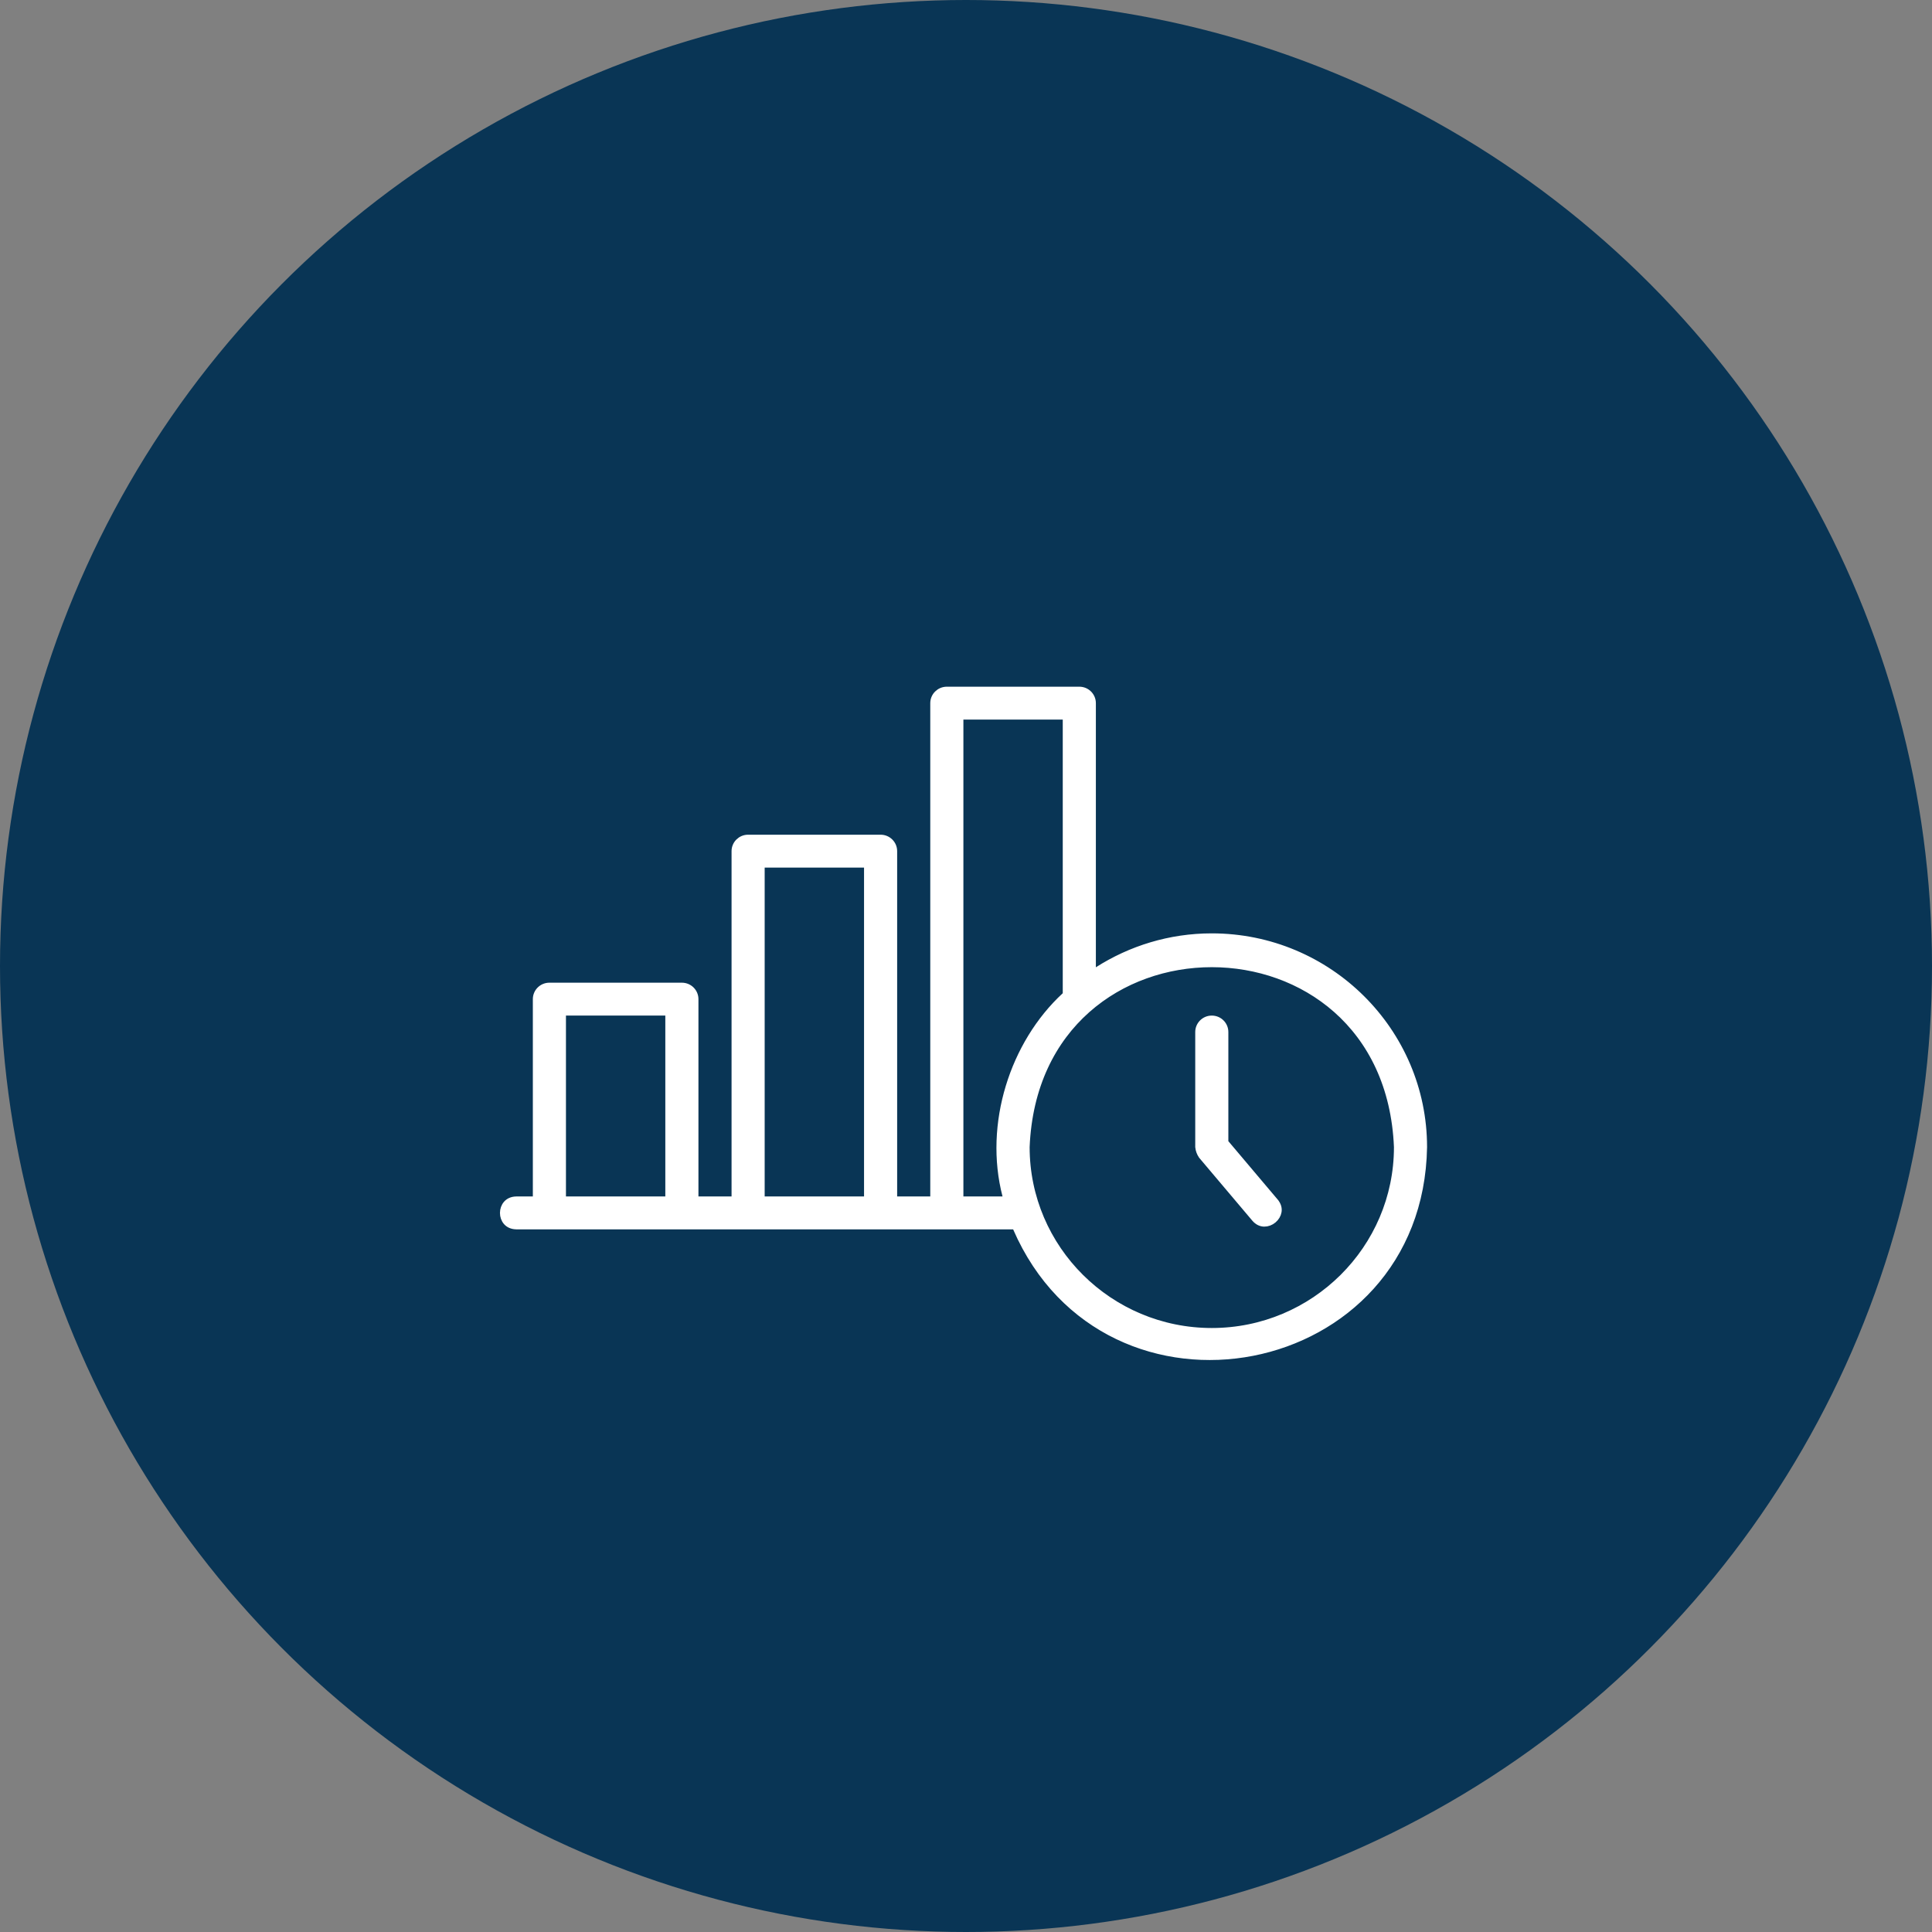
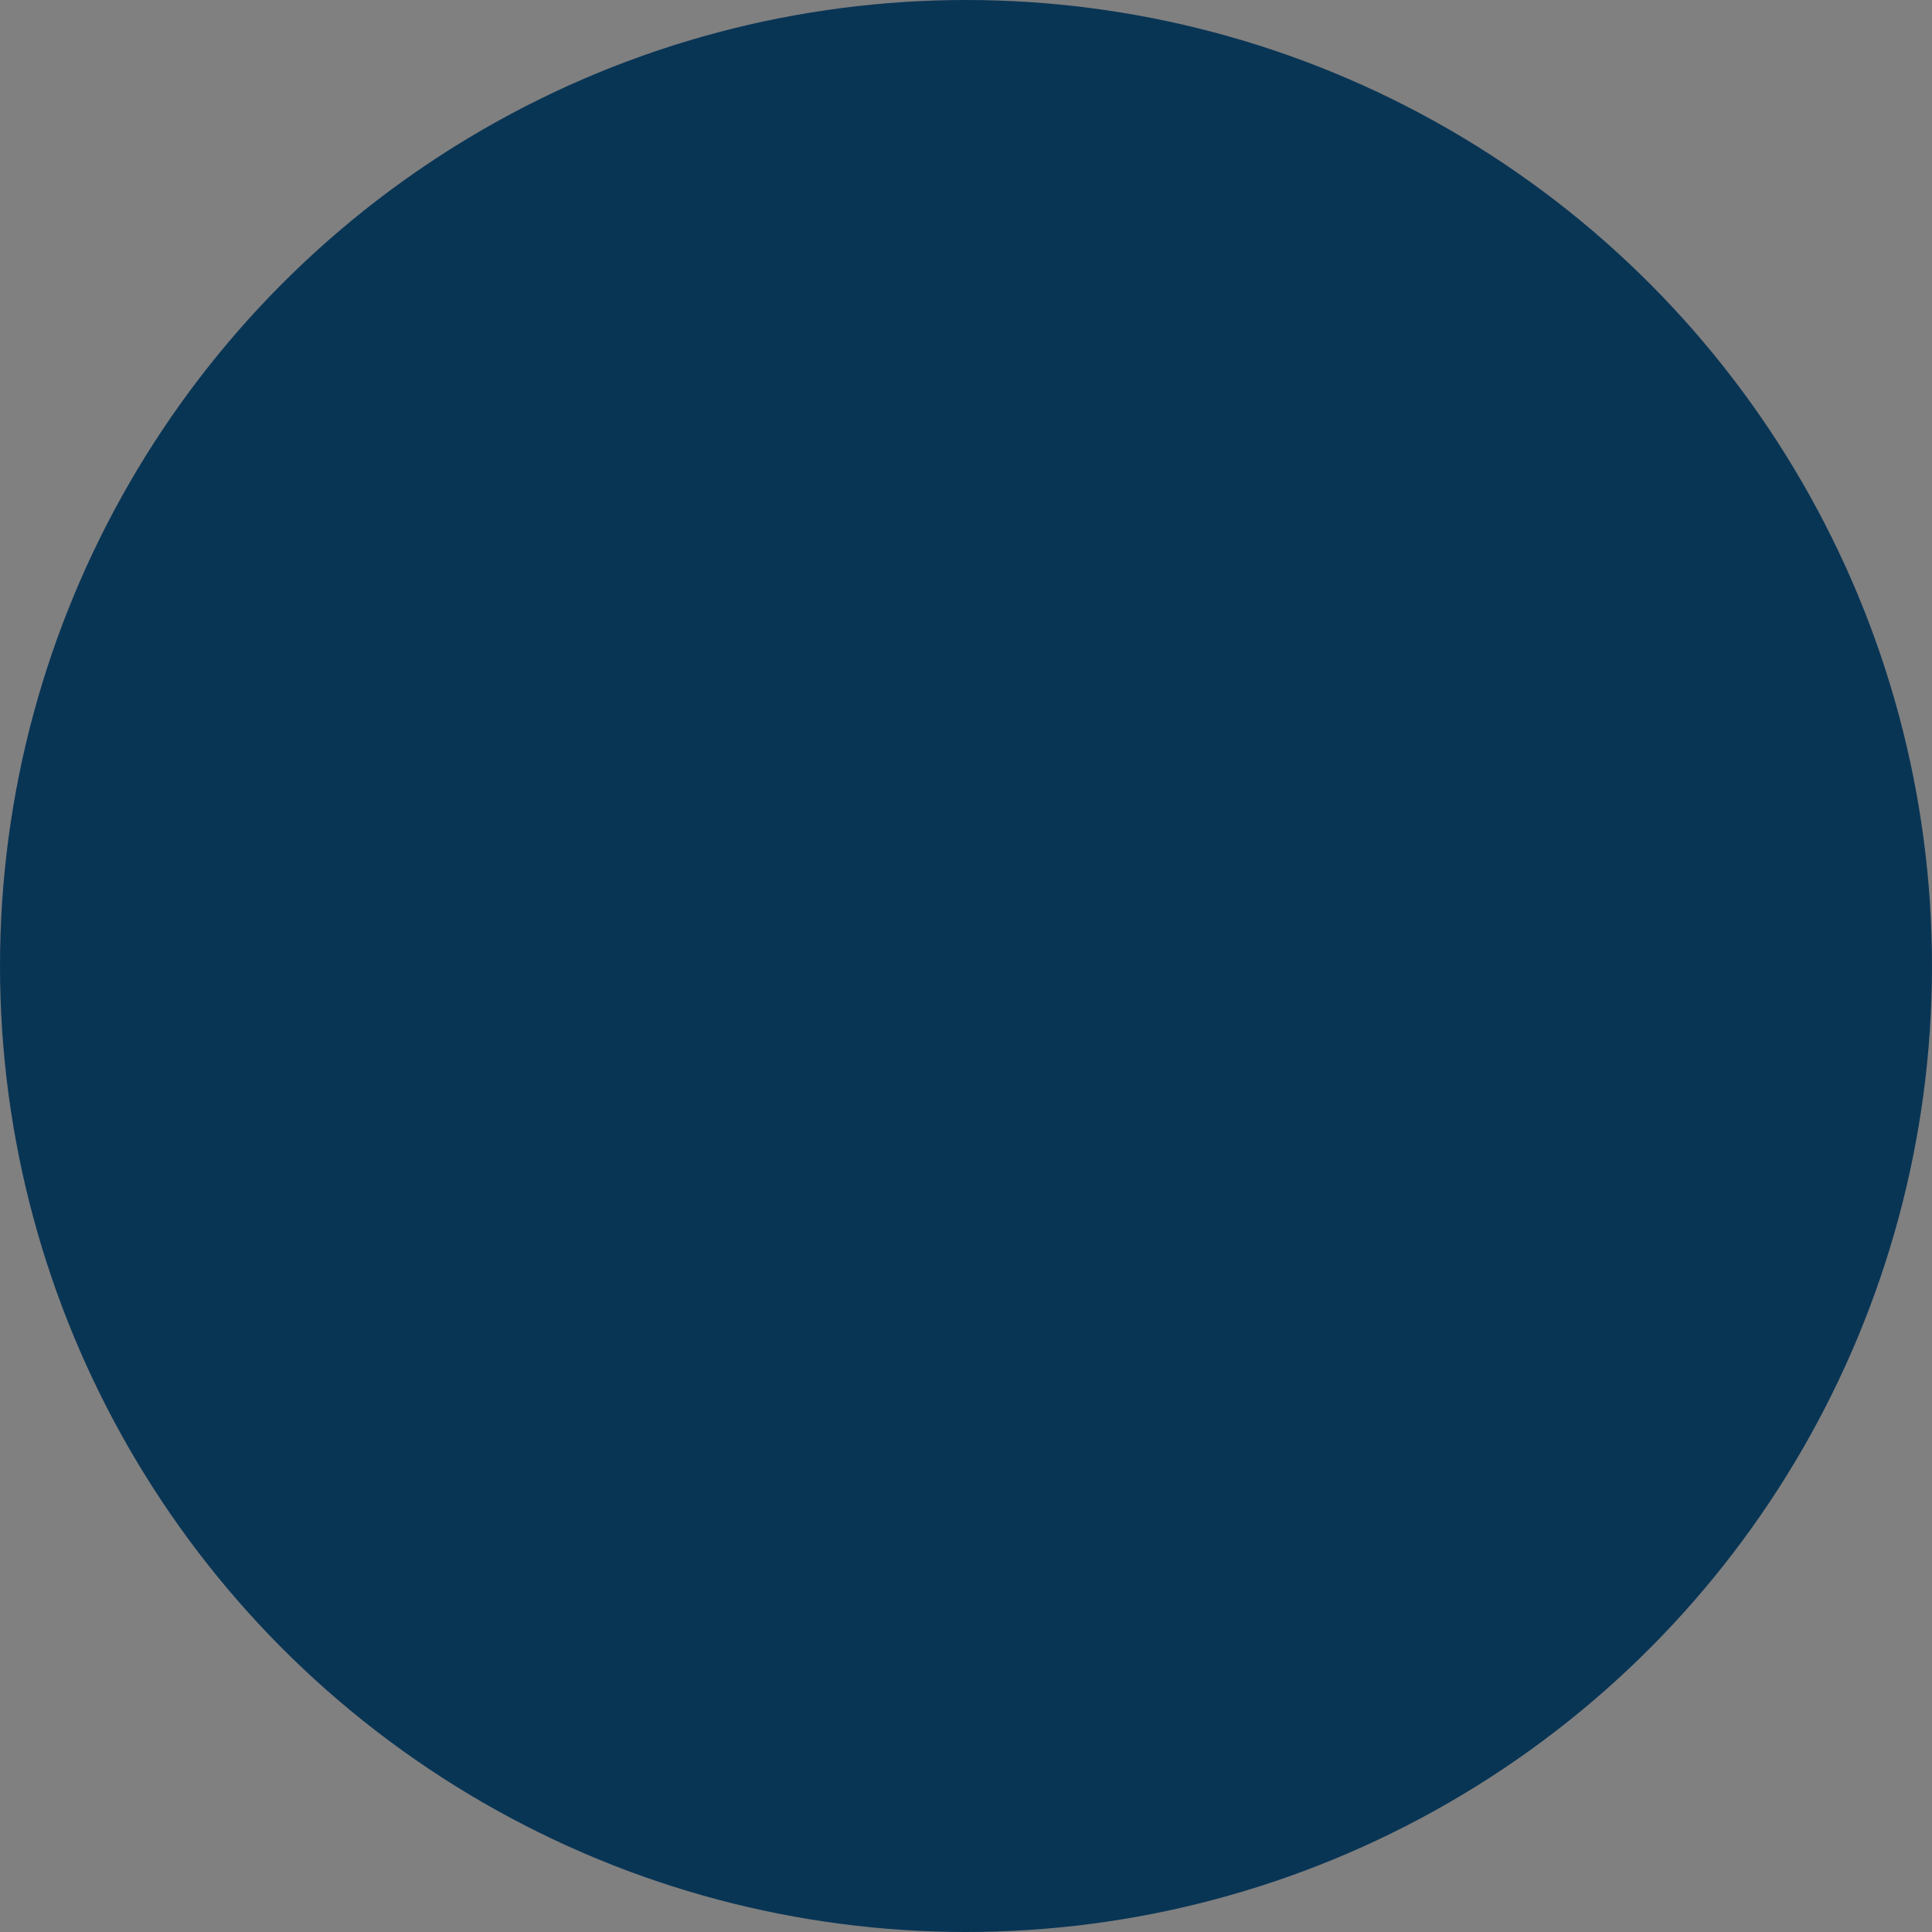
<svg xmlns="http://www.w3.org/2000/svg" width="178" height="178" viewBox="0 0 178 178" fill="none">
  <rect x="0" y="0" width="178" height="178" fill="#808080" stroke="none" />
  <circle cx="89" cy="89" r="89" fill="#093555" />
-   <path d="M100.615 89.118V89.757L101.154 89.413C104.187 87.48 107.782 86.343 111.645 86.343C122.39 86.343 131.128 95.022 131.129 105.685C130.776 126.891 102.01 132.361 93.663 113.124L93.571 112.913H93.341H93.263H93.184H93.105H93.025H92.946H92.867H92.788H92.709H92.629H92.55H92.471H92.391H92.311H92.232H92.152H92.073H91.993H91.913H91.833H91.753H91.673H91.593H91.513H91.433H91.353H91.273H91.193H91.112H91.032H90.952H90.871H90.791H90.71H90.63H90.549H90.469H90.388H90.307H90.226H90.146H90.065H89.984H89.903H89.822H89.741H89.66H89.579H89.498H89.416H89.335H89.254H89.172H89.091H89.01H88.928H88.847H88.765H88.683H88.602H88.52H88.439H88.357H88.275H88.193H88.111H88.029H87.947H87.865H87.783H87.701H87.619H87.537H87.455H87.373H87.29H87.208H87.126H87.043H86.961H86.879H86.796H86.714H86.631H86.549H86.466H86.383H86.301H86.218H86.135H86.052H85.969H85.887H85.804H85.721H85.638H85.555H85.472H85.389H85.306H85.223H85.139H85.056H84.973H84.89H84.806H84.723H84.64H84.556H84.473H84.39H84.306H84.223H84.139H84.056H83.972H83.888H83.805H83.721H83.637H83.554H83.47H83.386H83.302H83.219H83.135H83.051H82.967H82.883H82.799H82.715H82.631H82.547H82.463H82.379H82.294H82.21H82.126H82.042H81.958H81.874H81.789H81.705H81.621H81.536H81.452H81.368H81.283H81.199H81.114H81.03H80.945H80.861H80.776H80.692H80.607H80.522H80.438H80.353H80.269H80.184H80.099H80.014H79.93H79.845H79.76H79.675H79.59H79.506H79.421H79.336H79.251H79.166H79.081H78.996H78.911H78.826H78.741H78.656H78.571H78.486H78.401H78.316H78.231H78.146H78.061H77.975H77.89H77.805H77.72H77.635H77.549H77.464H77.379H77.294H77.209H77.123H77.038H76.953H76.867H76.782H76.697H76.611H76.526H76.441H76.355H76.27H76.184H76.099H76.014H75.928H75.843H75.757H75.672H75.586H75.501H75.415H75.33H75.244H75.159H75.073H74.988H74.902H74.817H74.731H74.645H74.56H74.474H74.389H74.303H74.218H74.132H74.046H73.961H73.875H73.79H73.704H73.618H73.533H73.447H73.361H73.276H73.19H73.105H73.019H72.933H72.847H72.762H72.676H72.591H72.505H72.419H72.334H72.248H72.162H72.076H71.991H71.905H71.82H71.734H71.648H71.562H71.477H71.391H71.305H71.22H71.134H71.049H70.963H70.877H70.791H70.706H70.62H70.534H70.449H70.363H70.278H70.192H70.106H70.021H69.935H69.849H69.764H69.678H69.593H69.507H69.421H69.336H69.25H69.165H69.079H68.993H68.908H68.822H68.737H68.651H68.566H68.48H68.395H68.309H68.224H68.138H68.053H67.967H67.882H67.796H67.711H67.626H67.54H67.455H67.369H67.284H67.199H67.113H67.028H66.942H66.857H66.772H66.686H66.601H66.516H66.431H66.345H66.26H66.175H66.09H66.004H65.919H65.834H65.749H65.664H65.579H65.494H65.409H65.323H65.238H65.153H65.068H64.983H64.898H64.813H64.728H64.643H64.558H64.473H64.388H64.304H64.219H64.134H64.049H63.964H63.879H63.795H63.71H63.625H63.541H63.456H63.371H63.286H63.202H63.117H63.033H62.948H62.863H62.779H62.694H62.61H62.525H62.441H62.357H62.272H62.188H62.103H62.019H61.935H61.85H61.766H61.682H61.598H61.514H61.429H61.345H61.261H61.177H61.093H61.009H60.925H60.841H60.757H60.673H60.589H60.505H60.422H60.338H60.254H60.17H60.086H60.003H59.919H59.835H59.752H59.668H59.585H59.501H59.418H59.334H59.251H59.167H59.084H59.001H58.917H58.834H58.751H58.667H58.584H58.501H58.418H58.335H58.252H58.169H58.086H58.003H57.92H57.837H57.754H57.671H57.588H57.506H57.423H57.34H57.258H57.175H57.092H57.01H56.927H56.845H56.762H56.68H56.597H56.515H56.433H56.35H56.268H56.186H56.104H56.022H55.94H55.858H55.776H55.694H55.612H55.53H55.448H55.366H55.285H55.203H55.121H55.039H54.958H54.876H54.795H54.713H54.632H54.55H54.469H54.388H54.306H54.225H54.144H54.063H53.982H53.901H53.82H53.739H53.658H53.577H53.496H53.415H53.335H53.254H53.173H53.093H53.012H52.932H52.851H52.771H52.69H52.61H52.53H52.449H52.369H52.289H52.209H52.129H52.049H51.969H51.889H51.809H51.729H51.65H51.57H51.49H51.411H51.331H51.252H51.172H51.093H51.013H50.934H50.855H50.776H50.696H50.617H47.569C47.16 112.905 46.88 112.753 46.699 112.548C46.512 112.336 46.412 112.047 46.413 111.747C46.414 111.448 46.515 111.158 46.703 110.947C46.885 110.741 47.165 110.59 47.569 110.583H49.092H49.442V110.233V92.053C49.442 91.412 49.965 90.888 50.617 90.888H62.823C63.475 90.888 63.999 91.412 63.999 92.053V110.233V110.583H64.349H67.4H67.75V110.233V78.418C67.75 77.777 68.273 77.253 68.926 77.253H81.131C81.784 77.253 82.307 77.777 82.307 78.418V110.233V110.583H82.657H85.708H86.058V110.233V64.782C86.058 64.141 86.582 63.617 87.234 63.617H99.44C100.092 63.617 100.615 64.141 100.615 64.782V89.118ZM51.793 110.233V110.583H52.143H61.297H61.647V110.233V93.568V93.218H61.297H52.143H51.793V93.568V110.233ZM70.101 110.233V110.583H70.451H79.606H79.956V110.233V79.933V79.583H79.606H70.451H70.101V79.933V110.233ZM88.41 110.233V110.583H88.76H92.365H92.818L92.704 110.145C90.998 103.595 93.385 96.163 98.151 91.766L98.264 91.662V91.509V66.297V65.947H97.914H88.76H88.41V66.297V110.233ZM94.513 105.673L94.513 105.681V105.688C94.513 115.072 102.201 122.703 111.645 122.703C121.09 122.703 128.778 115.072 128.778 105.688V105.681L128.778 105.674C127.841 83.124 95.453 83.117 94.513 105.673Z" fill="white" stroke="white" stroke-width="0.7" />
-   <path d="M112.821 105.138V105.266L112.904 105.364L117.448 110.743C117.448 110.743 117.448 110.743 117.448 110.744C117.706 111.05 117.768 111.355 117.726 111.623C117.682 111.899 117.522 112.164 117.287 112.36C117.051 112.556 116.76 112.667 116.475 112.662C116.199 112.657 115.906 112.542 115.647 112.238C115.647 112.238 115.647 112.238 115.647 112.238L110.756 106.45C110.596 106.213 110.5 105.952 110.47 105.67V95.083C110.47 94.442 110.993 93.918 111.645 93.918C112.298 93.918 112.821 94.442 112.821 95.083V105.138Z" fill="white" stroke="white" stroke-width="0.7" />
</svg>